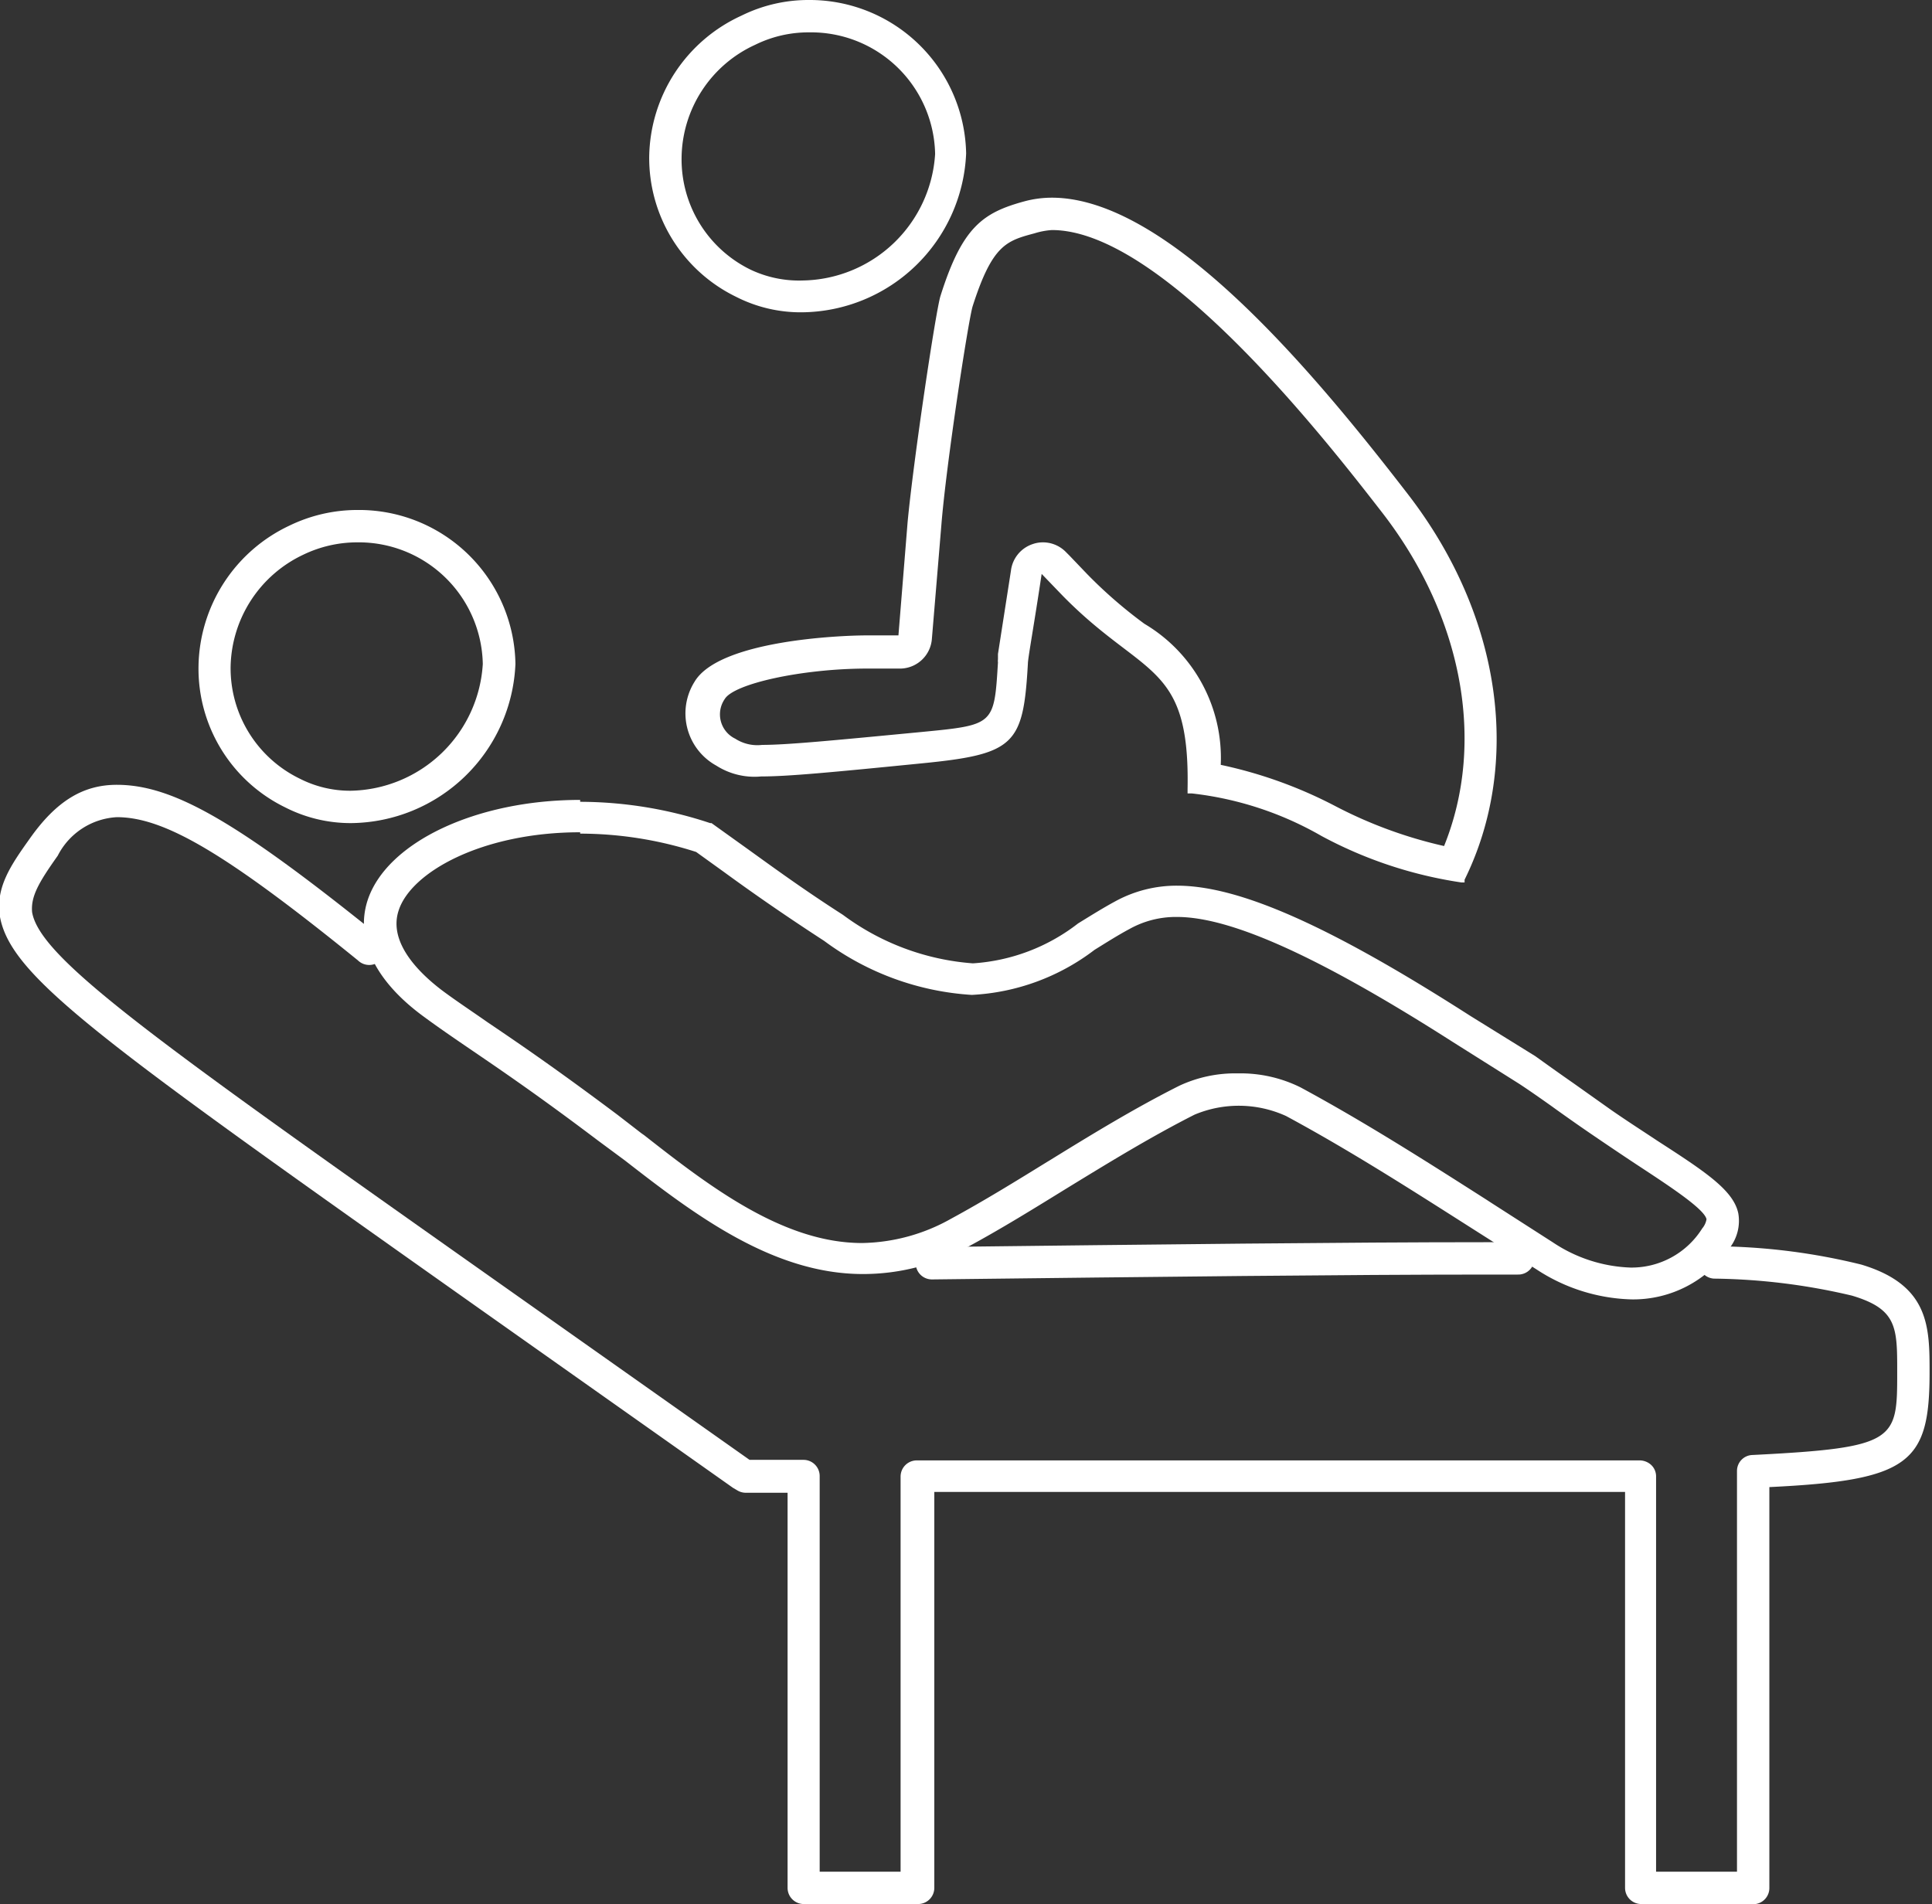
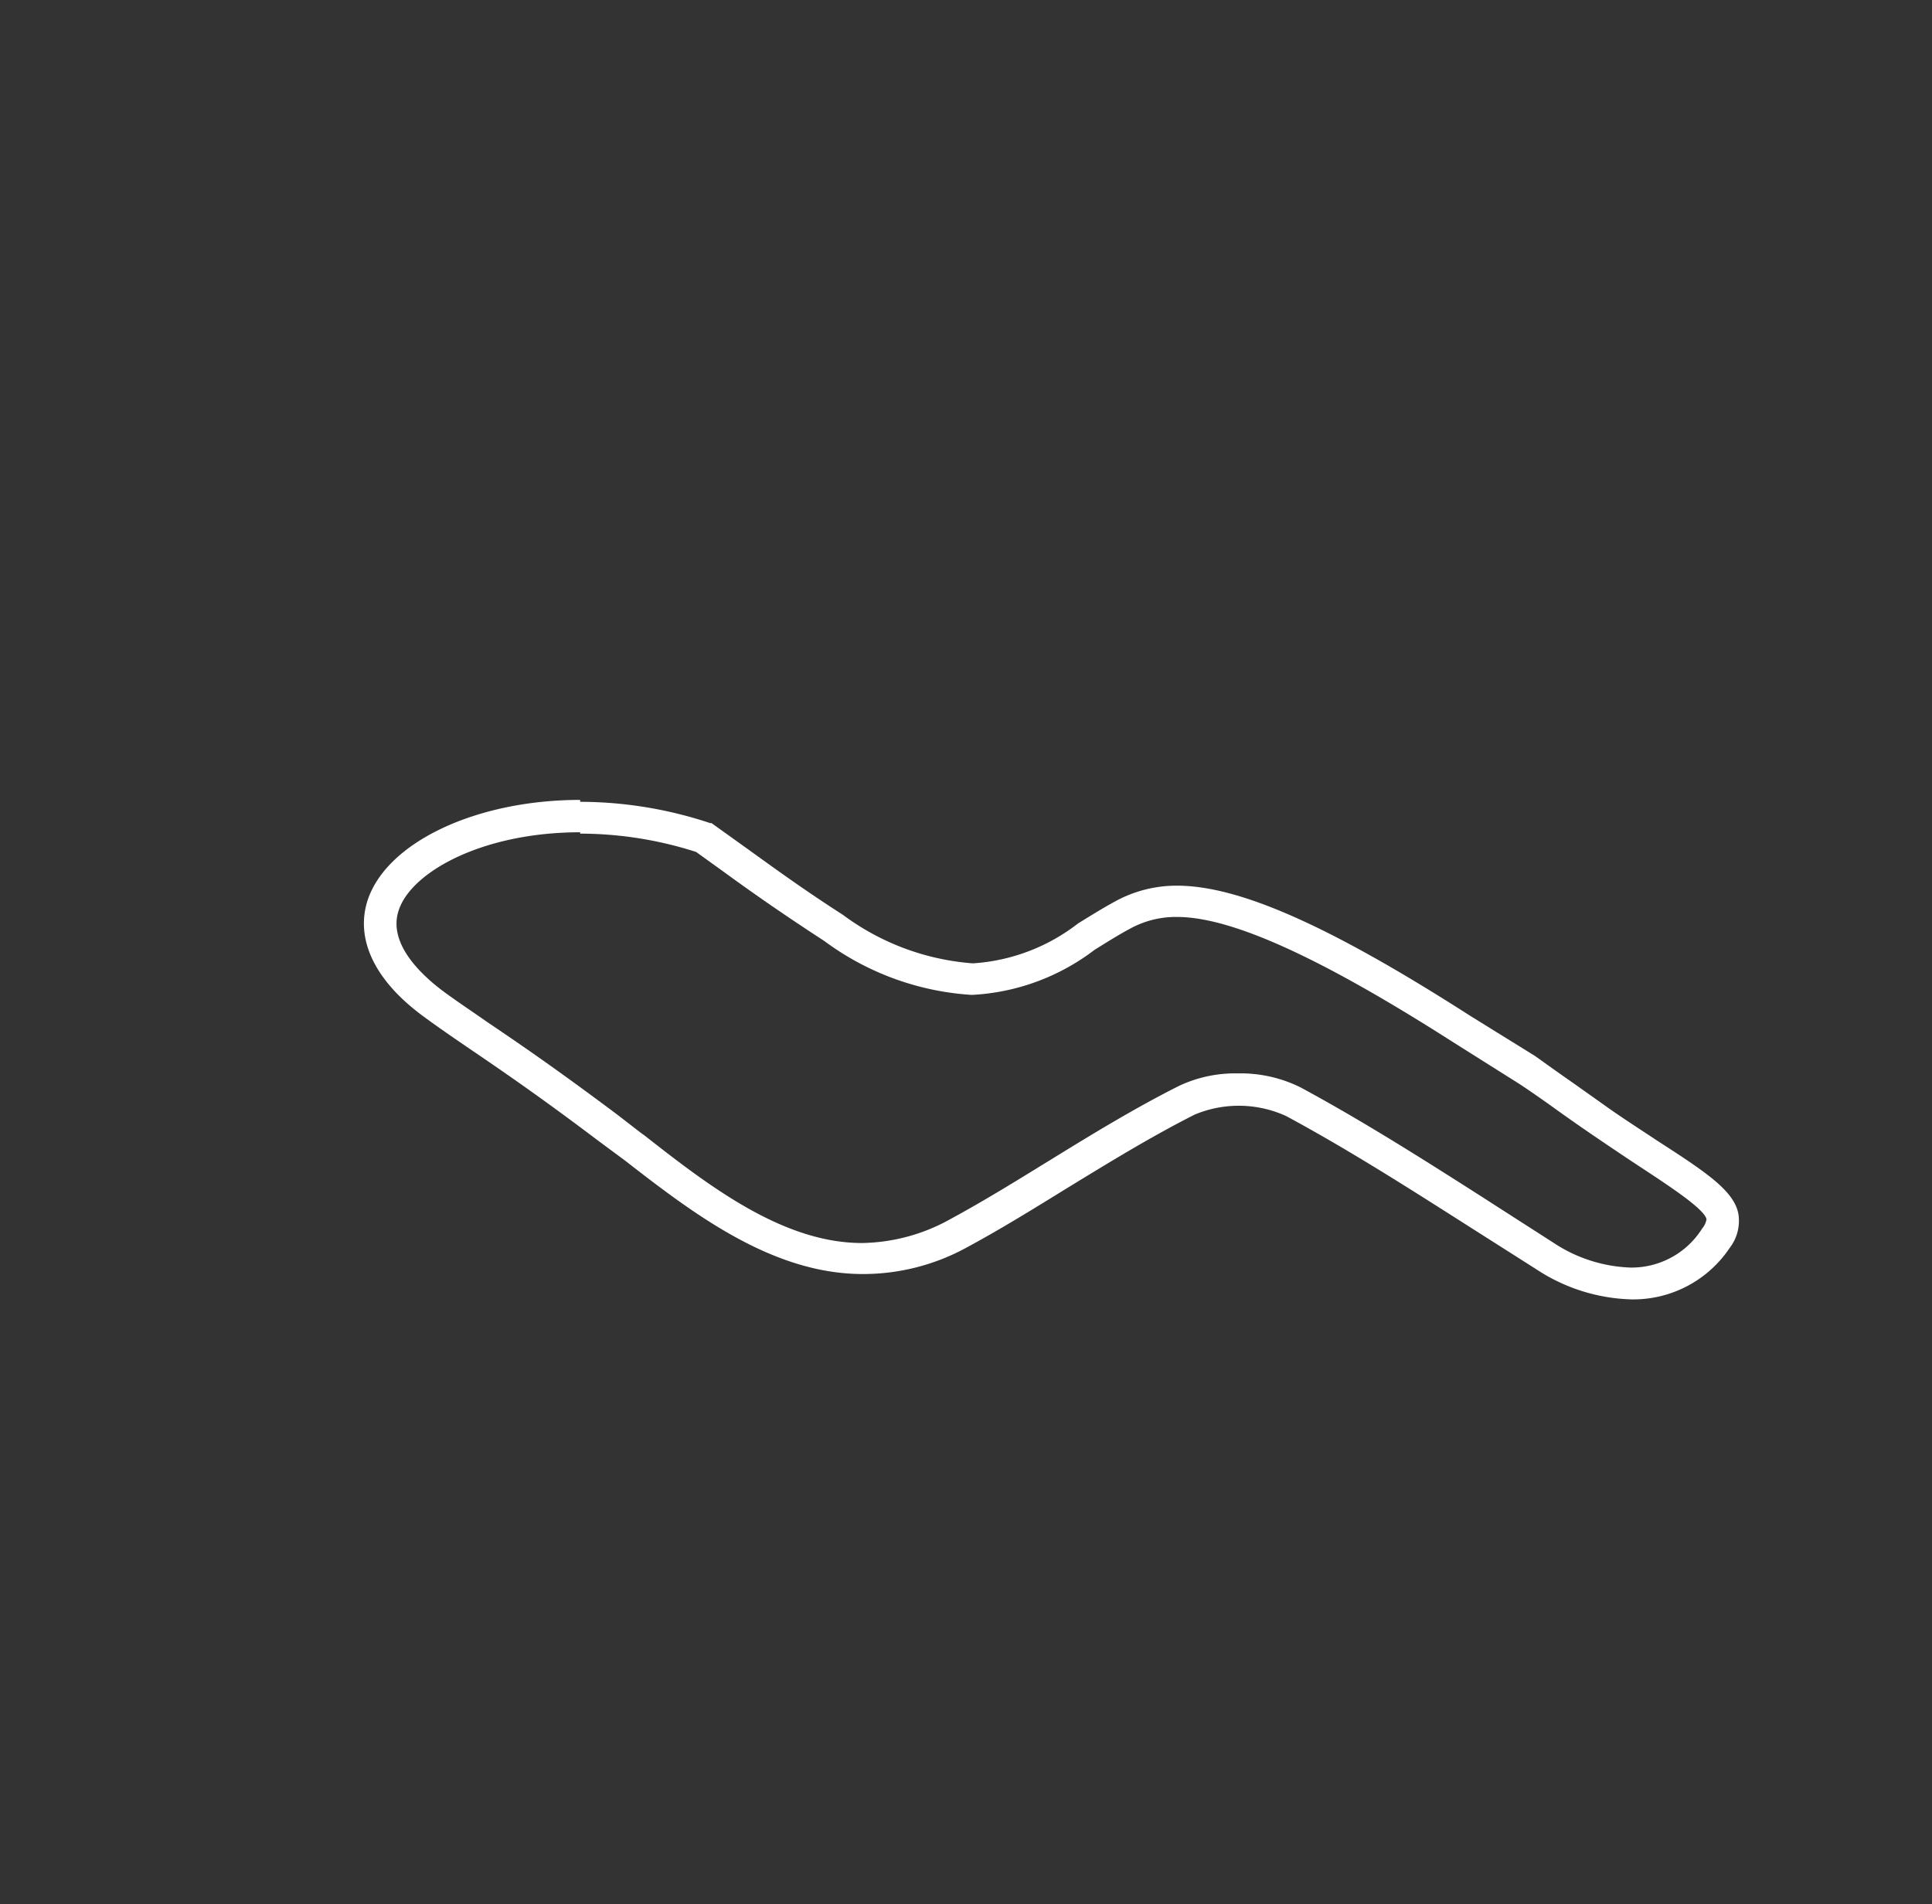
<svg xmlns="http://www.w3.org/2000/svg" id="Calque_1" data-name="Calque 1" viewBox="0 0 71.63 70.6">
  <rect x="0" y="0" width="71.63" height="70.6" fill="#333333" stroke="none" />
  <defs>
    <style>.cls-1{fill:#fff;}.cls-2{fill:none;stroke:#fff;stroke-linecap:round;stroke-linejoin:round;stroke-width:1.2px;}</style>
  </defs>
  <title>service-4</title>
-   <path class="cls-1" d="M39,8.53c4.12,0,10.23,7.88,12.24,10.47,3,3.87,3.85,8.54,2.3,12.37a16.56,16.56,0,0,1-4.07-1.5,16.59,16.59,0,0,0-4.21-1.51,5.78,5.78,0,0,0-2.83-5.23,17.05,17.05,0,0,1-2.12-1.84l-.66-.69-.12-.12a1.19,1.19,0,0,0-.87-.37,1.13,1.13,0,0,0-.36.06,1.19,1.19,0,0,0-.82,1L37,24.25l0,.2a.37.37,0,0,0,0,.11c-.14,2.32-.14,2.32-2.82,2.58-3.34.32-5,.48-5.92.48a1.51,1.51,0,0,1-1-.23,1,1,0,0,1-.39-1.47c.34-.57,2.85-1.12,5.22-1.13h.23l1.08,0a1.19,1.19,0,0,0,1.15-1.1l.35-4.2c.18-2.28,1-7.6,1.16-8.13.73-2.28,1.25-2.43,2.3-2.71A2.78,2.78,0,0,1,39,8.53m0-1.2a3.93,3.93,0,0,0-1,.13c-1.55.42-2.32.94-3.13,3.51-.17.52-1,6.06-1.22,8.39l-.34,4.2-1.09,0h0c.12,0,.07,0-.1,0-.94,0-5.46.18-6.37,1.72a2.21,2.21,0,0,0,.81,3.11,2.63,2.63,0,0,0,1.66.4c1,0,2.58-.15,6-.49s3.72-.7,3.89-3.7c0-.19.24-1.5.51-3.32l.78.81c3,3.06,4.72,2.44,4.63,7.17v.16h.16A12.41,12.41,0,0,1,49,31a15.81,15.81,0,0,0,5.18,1.72h.12l0-.1c2.09-4.24,1.45-9.71-2.12-14.32C48.86,14,43.38,7.33,39,7.33Z" />
-   <path class="cls-1" d="M30,1.2a4.6,4.6,0,0,1,4.67,4.51,5,5,0,0,1-4.9,4.69A4.2,4.2,0,0,1,27.83,10a4.55,4.55,0,0,1-2.56-4.15A4.66,4.66,0,0,1,28,1.66a4.47,4.47,0,0,1,2-.46M30,0a5.6,5.6,0,0,0-2.51.58A5.84,5.84,0,0,0,24.07,5.8,5.72,5.72,0,0,0,27.28,11a5.28,5.28,0,0,0,2.44.58,6.15,6.15,0,0,0,6.1-5.89A5.8,5.8,0,0,0,30,0Z" />
-   <path class="cls-1" d="M65.09,70.6H60.85a.6.6,0,0,1-.6-.6V55.32c-2.12,0-11.77,0-22.39,0H34.64V70a.6.6,0,0,1-.6.6H29.8a.6.6,0,0,1-.6-.6V55.35H27.65a.61.61,0,0,1-.3-.08l-.17-.1-9.34-6.6C3.76,38.61.42,36.25,0,34c-.18-1.09.41-1.93,1.1-2.9,1-1.42,2-2,3.23-2,2.09,0,4.45,1.36,9.69,5.58a.6.6,0,1,1-.75.93c-4.93-4-7.19-5.31-8.94-5.31a2.62,2.62,0,0,0-2.19,1.43c-.71,1-1,1.51-.95,2.09.29,1.73,4.58,4.76,17.31,13.75l9.29,6.56h2a.6.6,0,0,1,.6.6V69.4h3V54.75a.6.6,0,0,1,.6-.6h3.82c12.49,0,22.42,0,22.77,0h.2a.64.64,0,0,1,.44.17.58.58,0,0,1,.18.43V69.4h3V54.54a.59.59,0,0,1,.57-.59c5.37-.27,5.37-.54,5.37-3.09,0-1.64,0-2.32-1.68-2.82a23.28,23.28,0,0,0-5.11-.63.6.6,0,0,1,.06-1.2,23.21,23.21,0,0,1,5.4.68c2.53.76,2.53,2.32,2.53,4,0,3.36-.74,4-5.94,4.25V70A.6.6,0,0,1,65.09,70.6Z" />
-   <path class="cls-2" d="M56.29,46.66H55c-5,0-11.94.08-20.45.18" />
  <path class="cls-1" d="M21.51,30.91a14.1,14.1,0,0,1,4.3.68l1,.72,0,0c1,.73,2.18,1.56,3.75,2.58a10.24,10.24,0,0,0,5.47,2,8.17,8.17,0,0,0,4.55-1.67c.42-.26.86-.54,1.29-.77A3.52,3.52,0,0,1,43.64,34c2,0,5.27,1.47,10.23,4.64l2.46,1.55c.29.19.71.48,1.23.85l.11.08c.42.3.9.64,1.43,1s1.21.82,1.73,1.16c1.11.73,2.37,1.56,2.44,1.93a.72.72,0,0,1-.16.34A3.09,3.09,0,0,1,60.45,47a5.51,5.51,0,0,1-2.87-.93L55.29,44.6l-.2-.13c-2.21-1.41-4.5-2.87-6.87-4.15a5,5,0,0,0-2.32-.52,4.9,4.9,0,0,0-2.18.46c-1.67.84-3.27,1.82-4.81,2.77l-.1.06c-1.15.71-2.35,1.45-3.55,2.1a6.92,6.92,0,0,1-3.3.9c-2.93,0-5.67-2.11-8.08-4l-.1-.07-.88-.68c-2.24-1.68-3.66-2.65-4.83-3.44-.6-.42-1.13-.77-1.63-1.14-.79-.59-2.07-1.76-1.66-3,.46-1.43,3.11-2.9,6.73-2.9m0-1.2c-3.86,0-7.17,1.57-7.88,3.72-.47,1.45.27,3,2.1,4.33.53.39,1.07.76,1.7,1.19,1.13.77,2.53,1.72,4.74,3.39l1,.74c2.57,2,5.48,4.21,8.82,4.21a8,8,0,0,0,3.88-1c1.26-.68,2.5-1.45,3.7-2.19,1.52-.93,3.1-1.9,4.72-2.72a4.23,4.23,0,0,1,3.39.05c2.34,1.26,4.62,2.72,6.82,4.12l2.47,1.57a6.72,6.72,0,0,0,3.51,1.11,4.3,4.3,0,0,0,3.65-1.91A1.64,1.64,0,0,0,64.45,45c-.17-.86-1.22-1.55-3-2.7-.51-.34-1.09-.71-1.71-1.14l-1.41-1c-.59-.41-1.06-.75-1.41-1L54.5,37.66c-5.21-3.34-8.56-4.82-10.86-4.82a4.73,4.73,0,0,0-2.29.58c-.48.26-.94.55-1.38.82a7.09,7.09,0,0,1-3.9,1.48,9.21,9.21,0,0,1-4.82-1.8c-1.56-1-2.72-1.86-3.74-2.59l-1.13-.81-.05,0a15.35,15.35,0,0,0-4.82-.79Z" />
-   <path class="cls-1" d="M13.23,20.11a4.6,4.6,0,0,1,4.67,4.51,5,5,0,0,1-4.9,4.7,4.11,4.11,0,0,1-1.89-.45,4.55,4.55,0,0,1-2.56-4.15,4.69,4.69,0,0,1,2.69-4.15,4.6,4.6,0,0,1,2-.46m0-1.2a5.77,5.77,0,0,0-2.51.58,5.86,5.86,0,0,0-3.37,5.22,5.72,5.72,0,0,0,3.22,5.23,5.34,5.34,0,0,0,2.43.58,6.16,6.16,0,0,0,6.1-5.9,5.8,5.8,0,0,0-5.87-5.71Z" />
</svg>